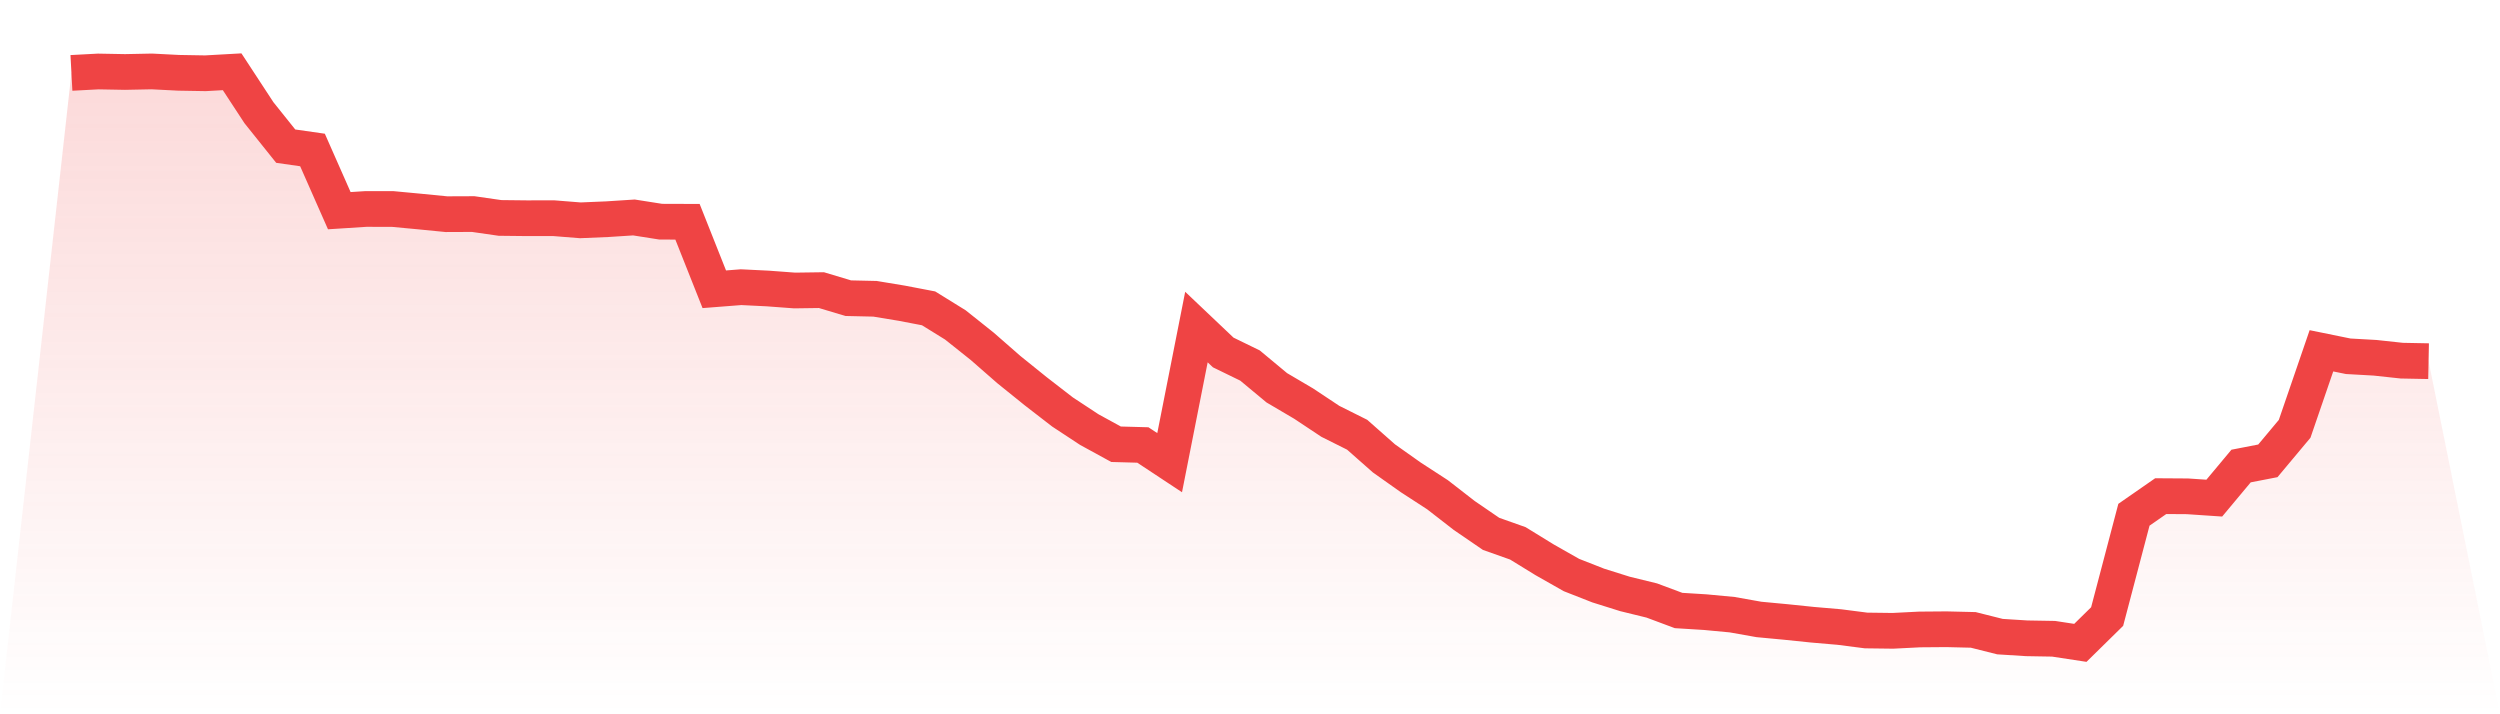
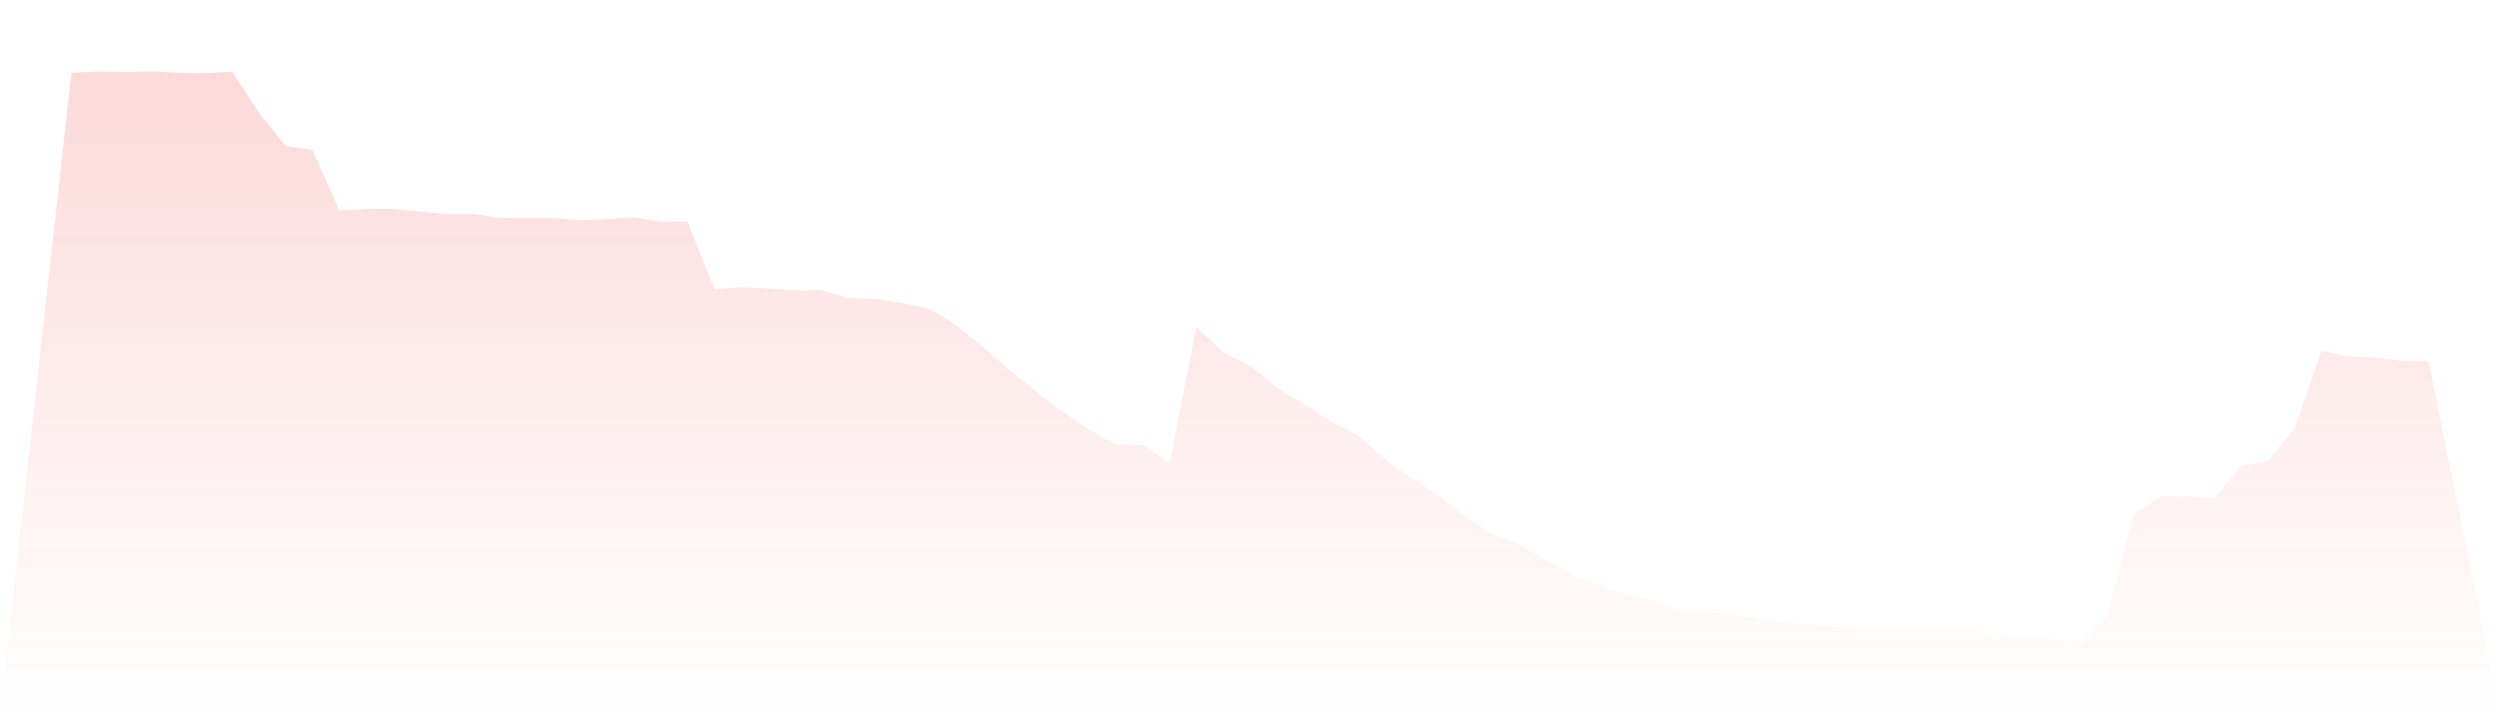
<svg xmlns="http://www.w3.org/2000/svg" viewBox="0 0 140 40">
  <defs>
    <linearGradient id="gradient" x1="0" x2="0" y1="0" y2="1">
      <stop offset="0%" stop-color="#ef4444" stop-opacity="0.2" />
      <stop offset="100%" stop-color="#ef4444" stop-opacity="0" />
    </linearGradient>
  </defs>
-   <path d="M4,4.083 L4,4.083 L5.5,4.003 L7,4.031 L8.5,4 L10,4.077 L11.5,4.103 L13,4.019 L14.5,6.31 L16,8.184 L17.5,8.399 L19,11.798 L20.5,11.702 L22,11.705 L23.5,11.846 L25,11.994 L26.5,11.988 L28,12.204 L29.5,12.221 L31,12.218 L32.5,12.338 L34,12.275 L35.5,12.178 L37,12.414 L38.5,12.419 L40,16.199 L41.5,16.082 L43,16.156 L44.5,16.268 L46,16.247 L47.5,16.698 L49,16.732 L50.5,16.98 L52,17.267 L53.5,18.195 L55,19.39 L56.5,20.701 L58,21.91 L59.5,23.07 L61,24.057 L62.5,24.878 L64,24.919 L65.5,25.91 L67,18.315 L68.5,19.738 L70,20.469 L71.5,21.716 L73,22.599 L74.5,23.595 L76,24.345 L77.5,25.669 L79,26.731 L80.5,27.705 L82,28.869 L83.5,29.896 L85,30.428 L86.5,31.35 L88,32.201 L89.5,32.79 L91,33.261 L92.5,33.628 L94,34.188 L95.5,34.281 L97,34.422 L98.5,34.689 L100,34.83 L101.5,34.985 L103,35.114 L104.5,35.307 L106,35.326 L107.5,35.25 L109,35.238 L110.5,35.274 L112,35.651 L113.5,35.745 L115,35.771 L116.5,36 L118,34.526 L119.5,28.826 L121,27.784 L122.5,27.794 L124,27.895 L125.5,26.098 L127,25.807 L128.5,24.013 L130,19.645 L131.5,19.951 L133,20.035 L134.5,20.197 L136,20.226 L140,40 L0,40 z" fill="url(#gradient)" />
-   <path d="M4,4.083 L4,4.083 L5.5,4.003 L7,4.031 L8.5,4 L10,4.077 L11.5,4.103 L13,4.019 L14.5,6.31 L16,8.184 L17.5,8.399 L19,11.798 L20.5,11.702 L22,11.705 L23.5,11.846 L25,11.994 L26.5,11.988 L28,12.204 L29.5,12.221 L31,12.218 L32.5,12.338 L34,12.275 L35.5,12.178 L37,12.414 L38.5,12.419 L40,16.199 L41.5,16.082 L43,16.156 L44.5,16.268 L46,16.247 L47.5,16.698 L49,16.732 L50.5,16.98 L52,17.267 L53.5,18.195 L55,19.39 L56.5,20.701 L58,21.91 L59.5,23.07 L61,24.057 L62.5,24.878 L64,24.919 L65.5,25.91 L67,18.315 L68.5,19.738 L70,20.469 L71.5,21.716 L73,22.599 L74.5,23.595 L76,24.345 L77.5,25.669 L79,26.731 L80.5,27.705 L82,28.869 L83.5,29.896 L85,30.428 L86.5,31.35 L88,32.201 L89.5,32.79 L91,33.261 L92.5,33.628 L94,34.188 L95.5,34.281 L97,34.422 L98.5,34.689 L100,34.83 L101.5,34.985 L103,35.114 L104.5,35.307 L106,35.326 L107.5,35.25 L109,35.238 L110.5,35.274 L112,35.651 L113.5,35.745 L115,35.771 L116.5,36 L118,34.526 L119.5,28.826 L121,27.784 L122.5,27.794 L124,27.895 L125.5,26.098 L127,25.807 L128.5,24.013 L130,19.645 L131.5,19.951 L133,20.035 L134.5,20.197 L136,20.226" fill="none" stroke="#ef4444" stroke-width="2" />
+   <path d="M4,4.083 L4,4.083 L5.5,4.003 L7,4.031 L8.5,4 L10,4.077 L11.5,4.103 L13,4.019 L14.5,6.31 L16,8.184 L17.5,8.399 L19,11.798 L20.5,11.702 L22,11.705 L23.5,11.846 L25,11.994 L26.5,11.988 L28,12.204 L29.5,12.221 L31,12.218 L32.5,12.338 L34,12.275 L35.5,12.178 L37,12.414 L38.5,12.419 L40,16.199 L41.5,16.082 L43,16.156 L44.5,16.268 L46,16.247 L47.5,16.698 L49,16.732 L50.5,16.98 L52,17.267 L53.5,18.195 L55,19.39 L56.5,20.701 L58,21.91 L59.5,23.07 L61,24.057 L62.5,24.878 L64,24.919 L65.5,25.91 L67,18.315 L68.5,19.738 L70,20.469 L71.5,21.716 L73,22.599 L74.5,23.595 L76,24.345 L77.5,25.669 L79,26.731 L80.5,27.705 L82,28.869 L83.5,29.896 L85,30.428 L86.5,31.35 L88,32.201 L89.5,32.79 L91,33.261 L92.5,33.628 L94,34.188 L95.5,34.281 L97,34.422 L98.5,34.689 L100,34.83 L101.5,34.985 L103,35.114 L104.5,35.307 L106,35.326 L107.5,35.25 L109,35.238 L110.5,35.274 L112,35.651 L115,35.771 L116.5,36 L118,34.526 L119.5,28.826 L121,27.784 L122.5,27.794 L124,27.895 L125.5,26.098 L127,25.807 L128.5,24.013 L130,19.645 L131.5,19.951 L133,20.035 L134.5,20.197 L136,20.226 L140,40 L0,40 z" fill="url(#gradient)" />
</svg>